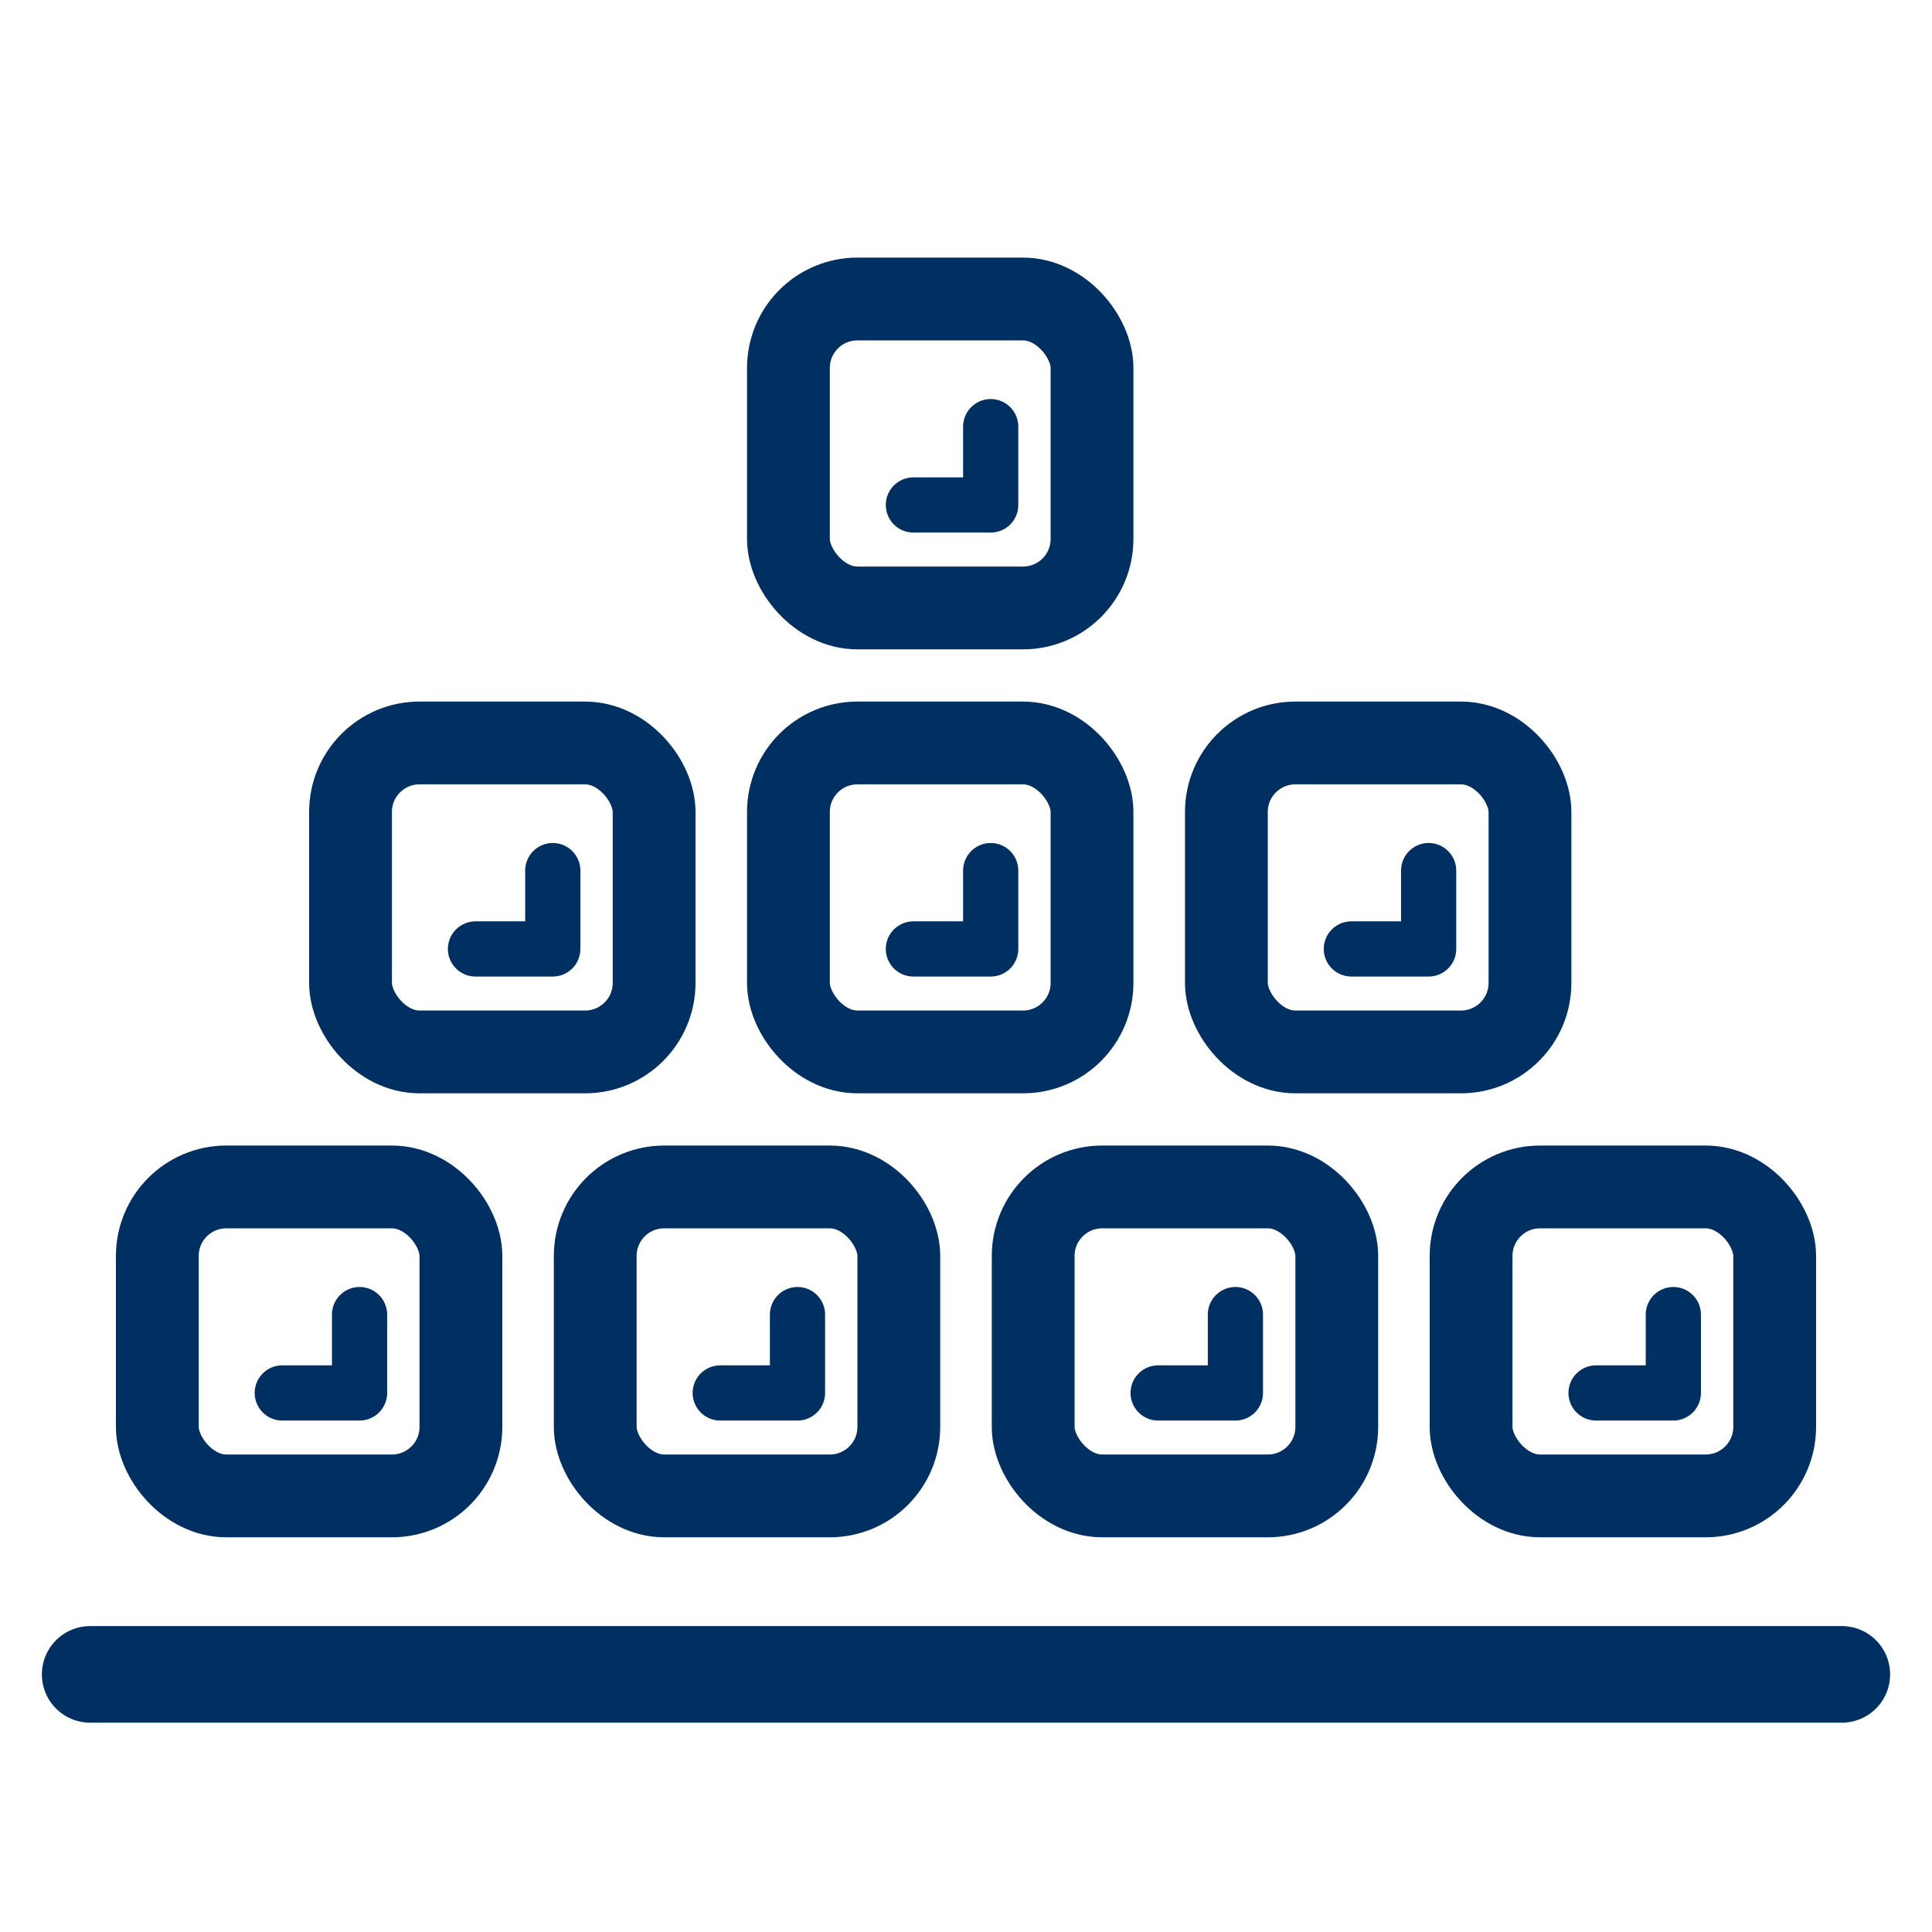
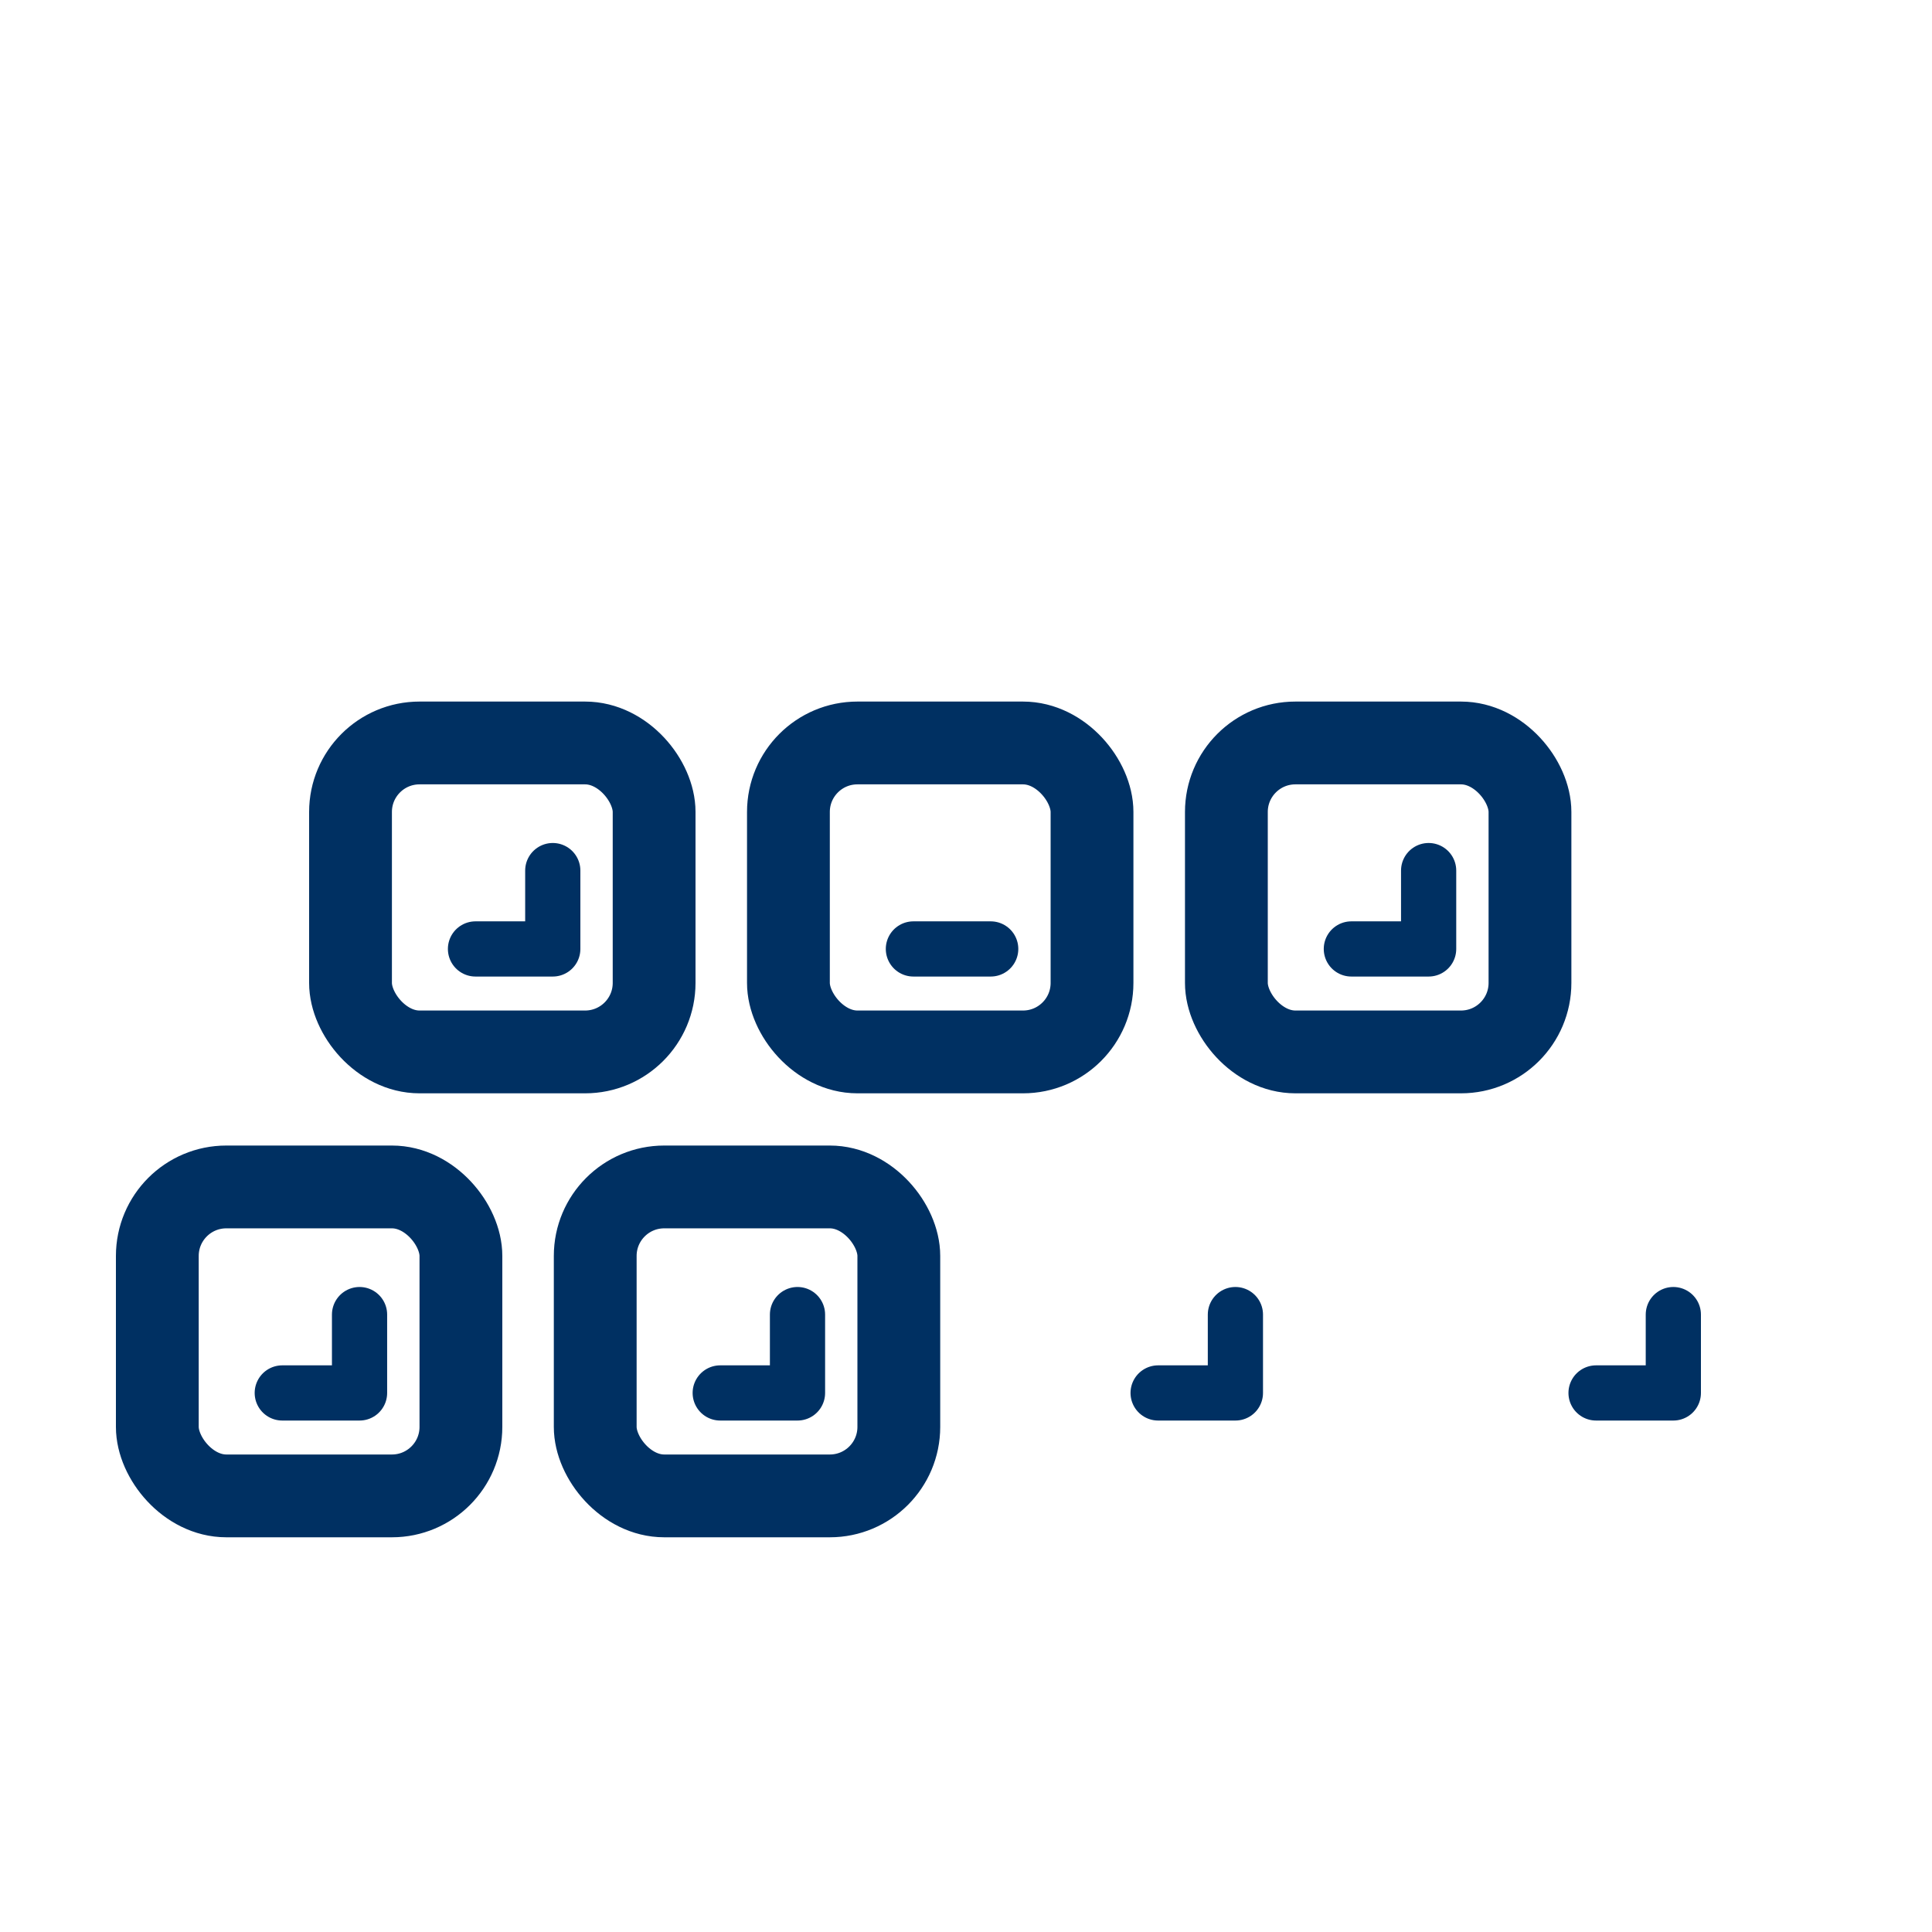
<svg xmlns="http://www.w3.org/2000/svg" width="70" height="70" viewBox="0 0 70 70" fill="none">
  <path d="M17.228 34.382H20.028V31.543" stroke="#003062" stroke-width="2" stroke-linecap="round" stroke-linejoin="round" />
  <path d="M48.962 34.382H51.762V31.543" stroke="#003062" stroke-width="2" stroke-linecap="round" stroke-linejoin="round" />
  <path d="M57.828 50.469H60.628V47.63" stroke="#003062" stroke-width="2" stroke-linecap="round" stroke-linejoin="round" />
  <path d="M41.961 50.469H44.761V47.63" stroke="#003062" stroke-width="2" stroke-linecap="round" stroke-linejoin="round" />
  <path d="M26.095 50.469H28.895V47.63" stroke="#003062" stroke-width="2" stroke-linecap="round" stroke-linejoin="round" />
  <path d="M10.227 50.469H13.027V47.63" stroke="#003062" stroke-width="2" stroke-linecap="round" stroke-linejoin="round" />
-   <path d="M33.094 34.382H35.895V31.543" stroke="#003062" stroke-width="2" stroke-linecap="round" stroke-linejoin="round" />
-   <path d="M33.094 18.296H35.895V15.458" stroke="#003062" stroke-width="2" stroke-linecap="round" stroke-linejoin="round" />
-   <rect x="28.566" y="10.833" width="11" height="11.194" rx="2.5" stroke="#003062" stroke-width="3" />
+   <path d="M33.094 34.382H35.895" stroke="#003062" stroke-width="2" stroke-linecap="round" stroke-linejoin="round" />
  <rect x="28.566" y="26.919" width="11" height="11.194" rx="2.5" stroke="#003062" stroke-width="3" />
  <rect x="44.434" y="26.919" width="11" height="11.194" rx="2.5" stroke="#003062" stroke-width="3" />
  <rect x="12.7" y="26.919" width="11" height="11.194" rx="2.5" stroke="#003062" stroke-width="3" />
  <rect x="5.7" y="43.005" width="11" height="11.194" rx="2.5" stroke="#003062" stroke-width="3" />
  <rect x="21.566" y="43.005" width="11" height="11.194" rx="2.5" stroke="#003062" stroke-width="3" />
-   <rect x="37.434" y="43.005" width="11" height="11.194" rx="2.5" stroke="#003062" stroke-width="3" />
-   <rect x="53.3" y="43.005" width="11" height="11.194" rx="2.5" stroke="#003062" stroke-width="3" />
-   <path d="M3.267 60.666H66.733" stroke="#003062" stroke-width="3.5" stroke-linecap="round" />
</svg>